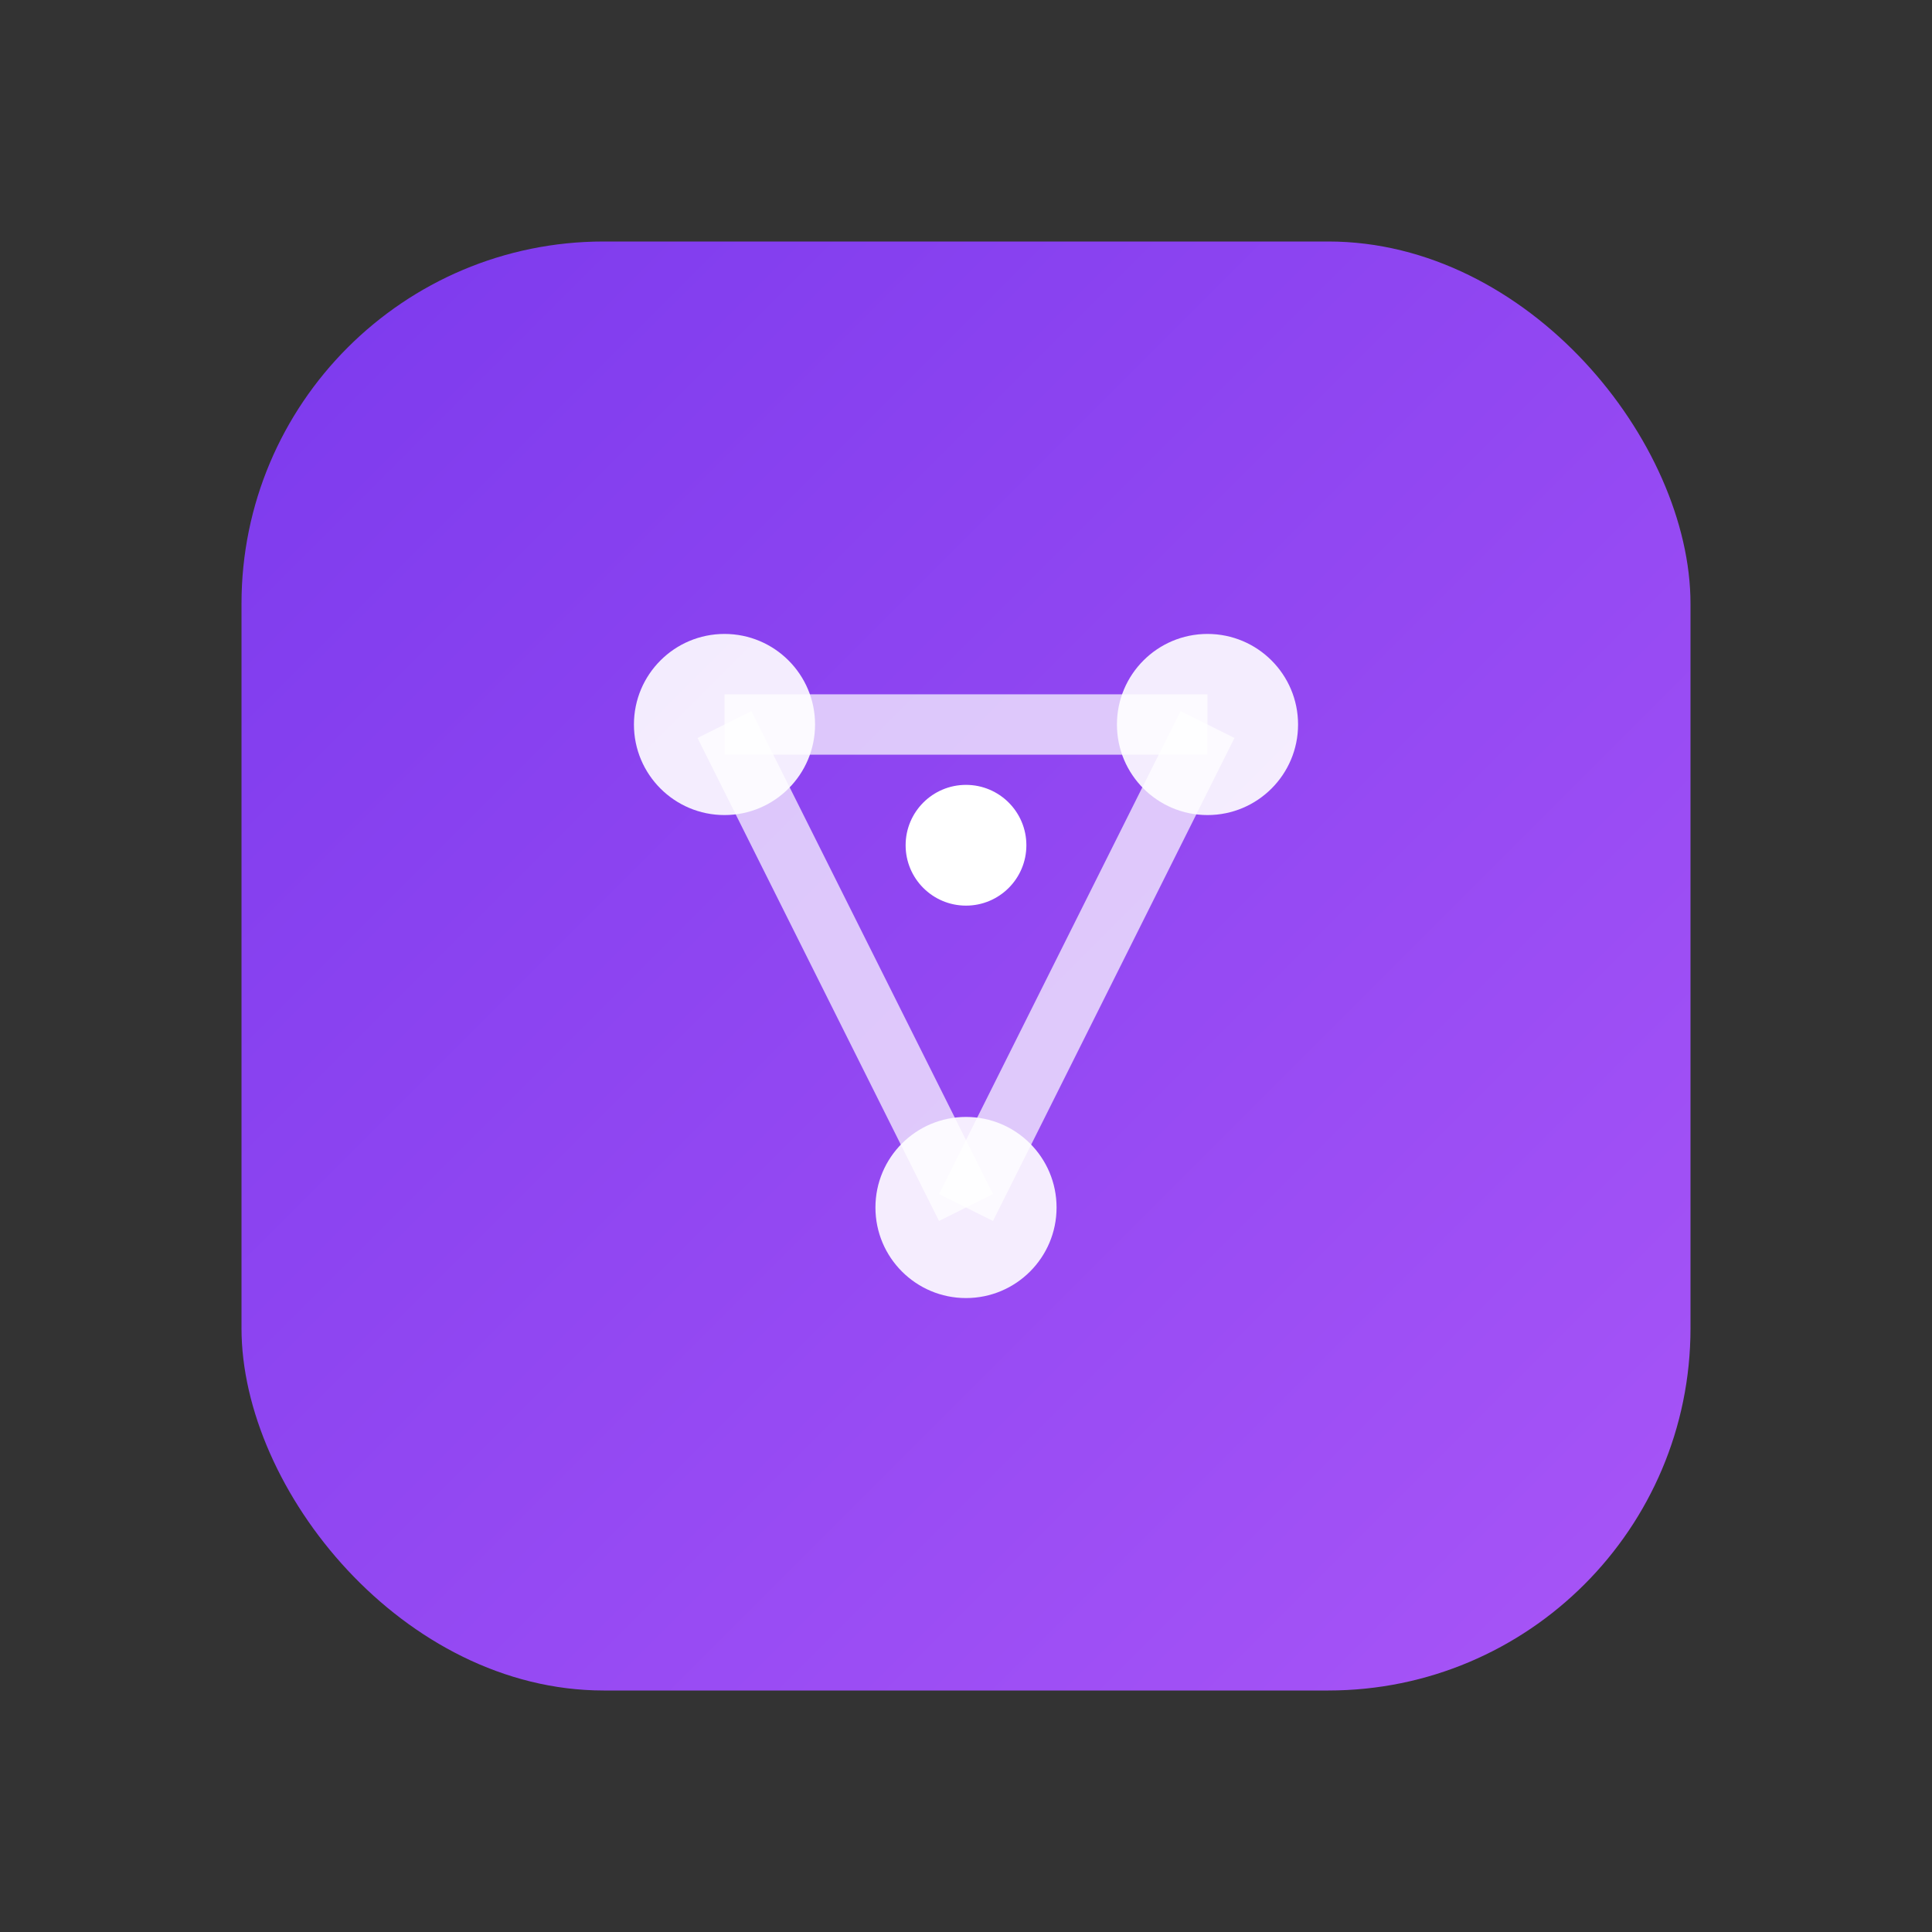
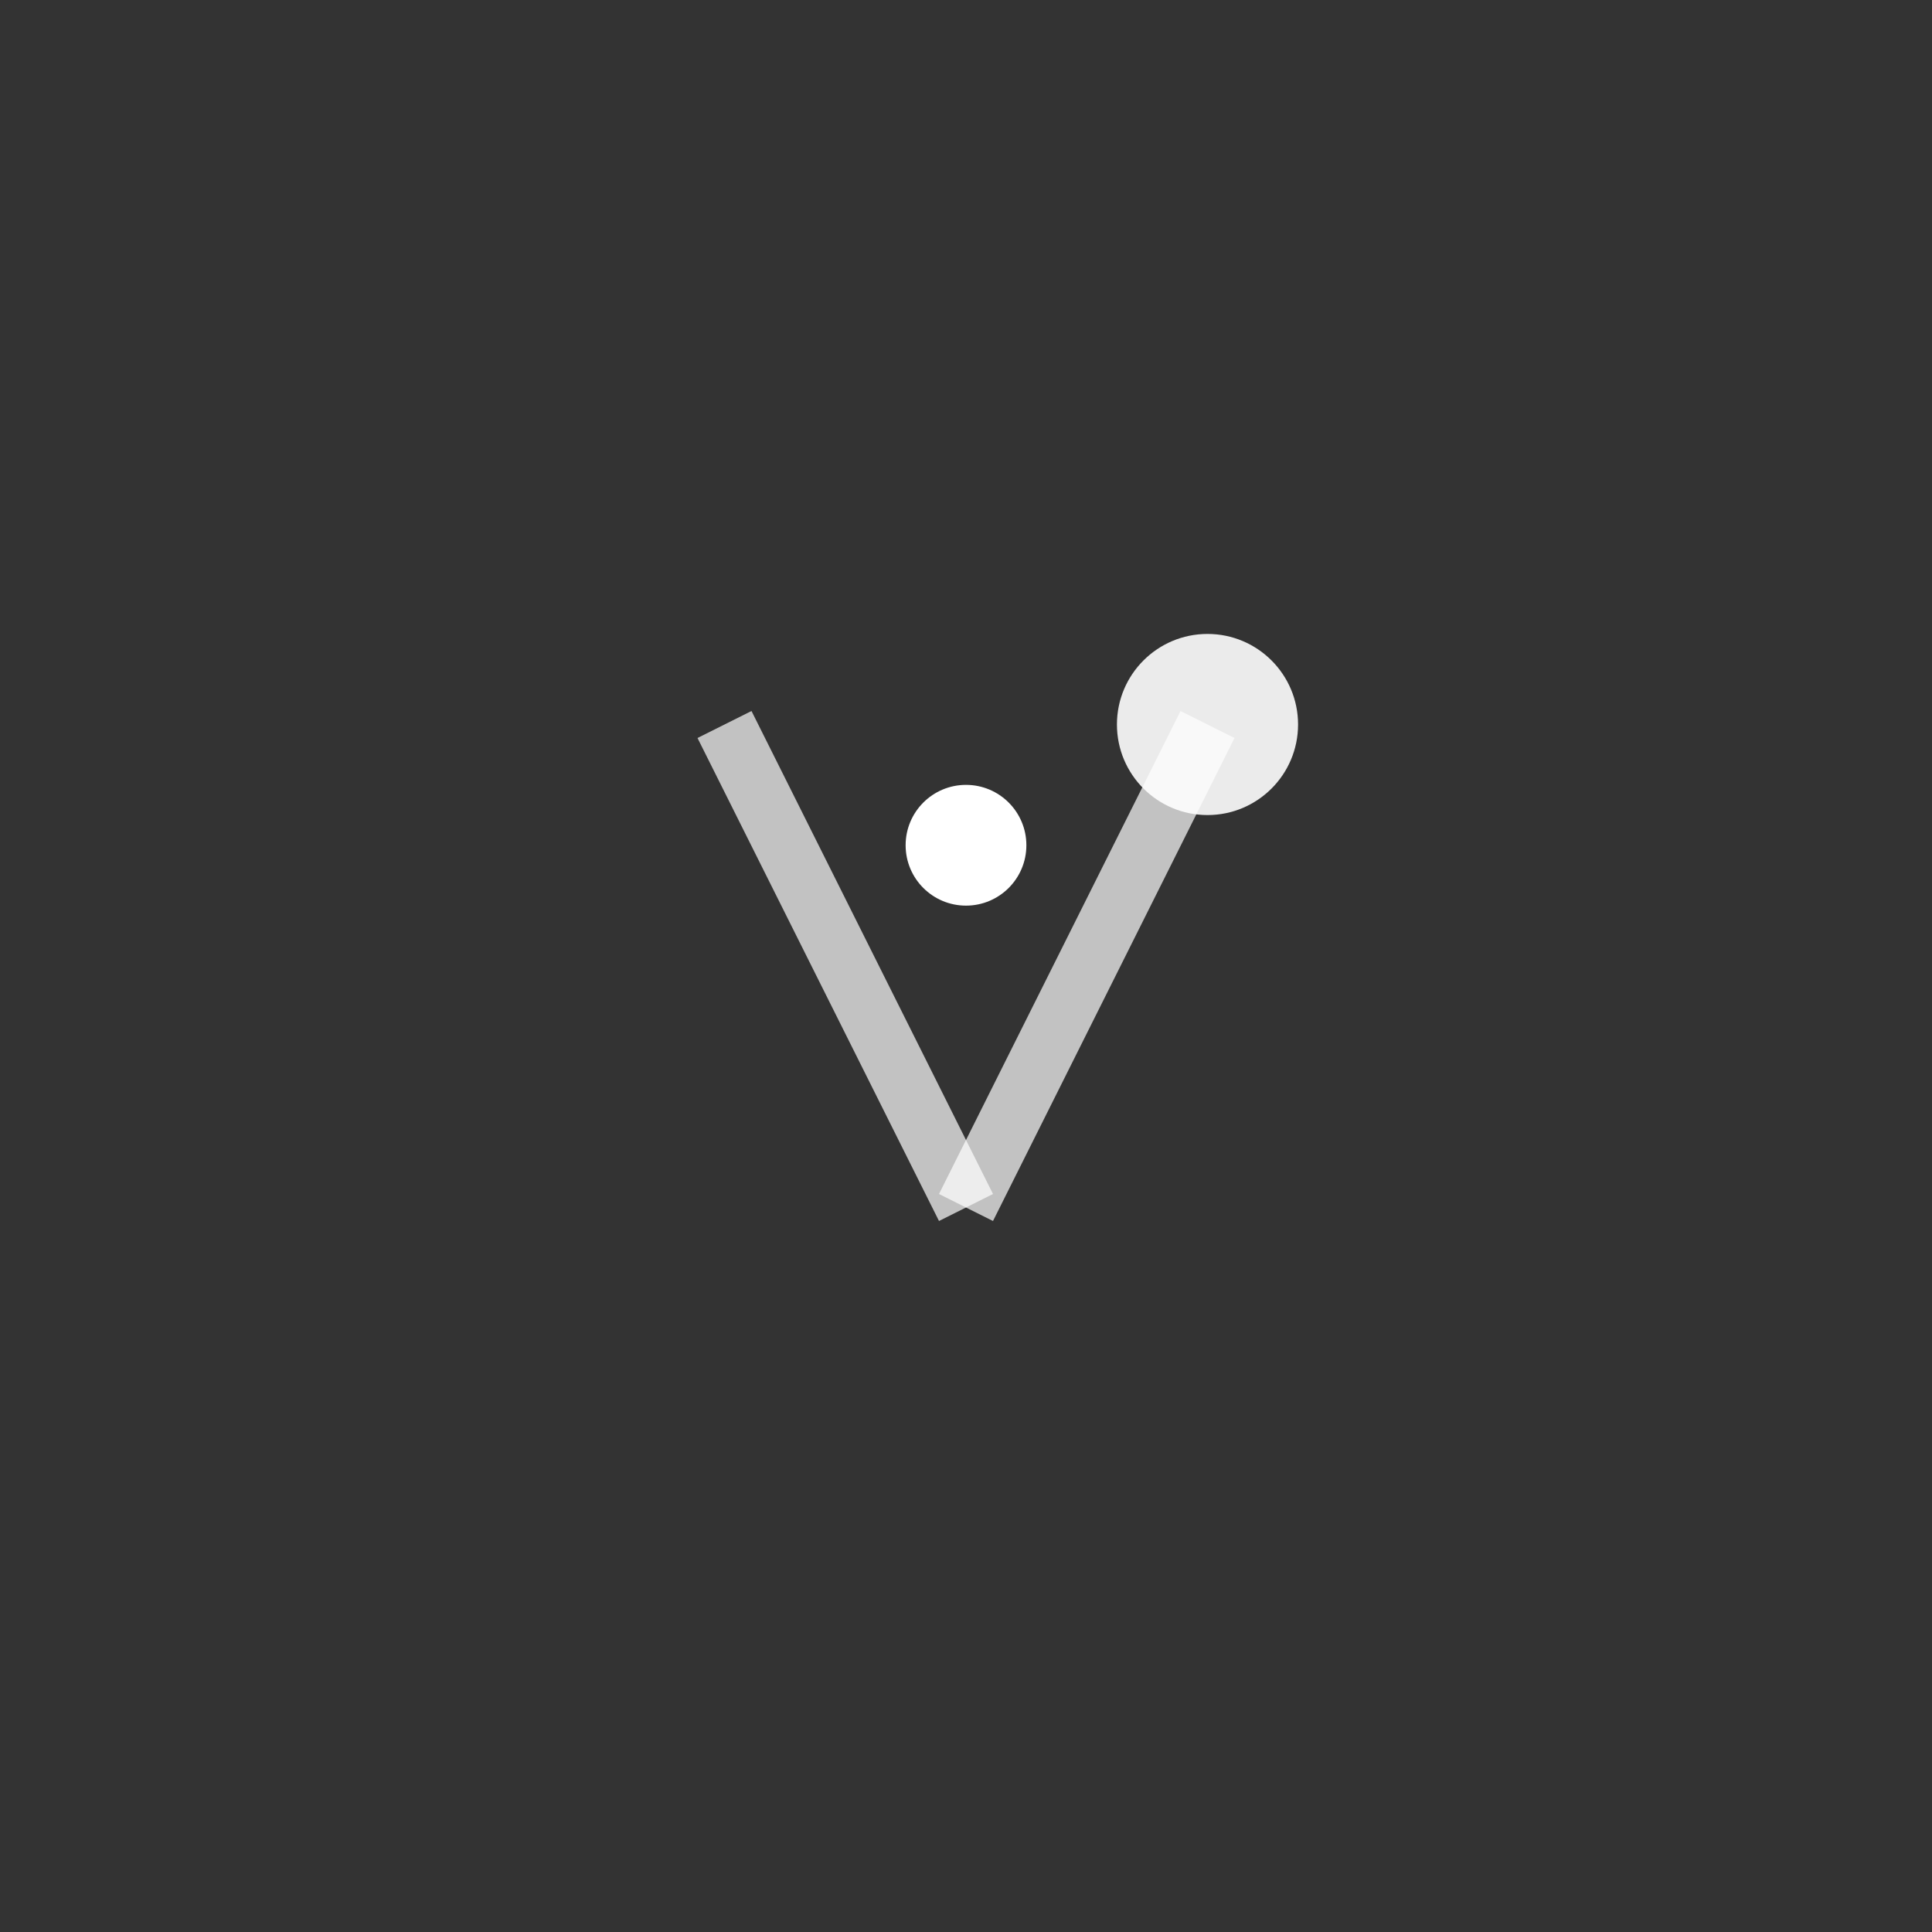
<svg xmlns="http://www.w3.org/2000/svg" width="32" height="32" viewBox="0 0 32 32" fill="none">
  <rect x="0" y="0" width="32" height="32" fill="#333333" stroke="none" />
  <defs>
    <linearGradient id="faviconGradient" x1="0%" y1="0%" x2="100%" y2="100%">
      <stop offset="0%" stop-color="#7C3AED" />
      <stop offset="100%" stop-color="#A855F7" />
    </linearGradient>
  </defs>
-   <rect x="4" y="4" width="24" height="24" rx="6" fill="url(#faviconGradient)" />
-   <circle cx="12" cy="12" r="1.5" fill="white" opacity="0.9" />
  <circle cx="20" cy="12" r="1.5" fill="white" opacity="0.9" />
-   <circle cx="16" cy="20" r="1.5" fill="white" opacity="0.9" />
-   <line x1="12" y1="12" x2="20" y2="12" stroke="white" stroke-width="1" opacity="0.7" />
  <line x1="12" y1="12" x2="16" y2="20" stroke="white" stroke-width="1" opacity="0.7" />
  <line x1="20" y1="12" x2="16" y2="20" stroke="white" stroke-width="1" opacity="0.7" />
  <circle cx="16" cy="14" r="1" fill="white" />
</svg>